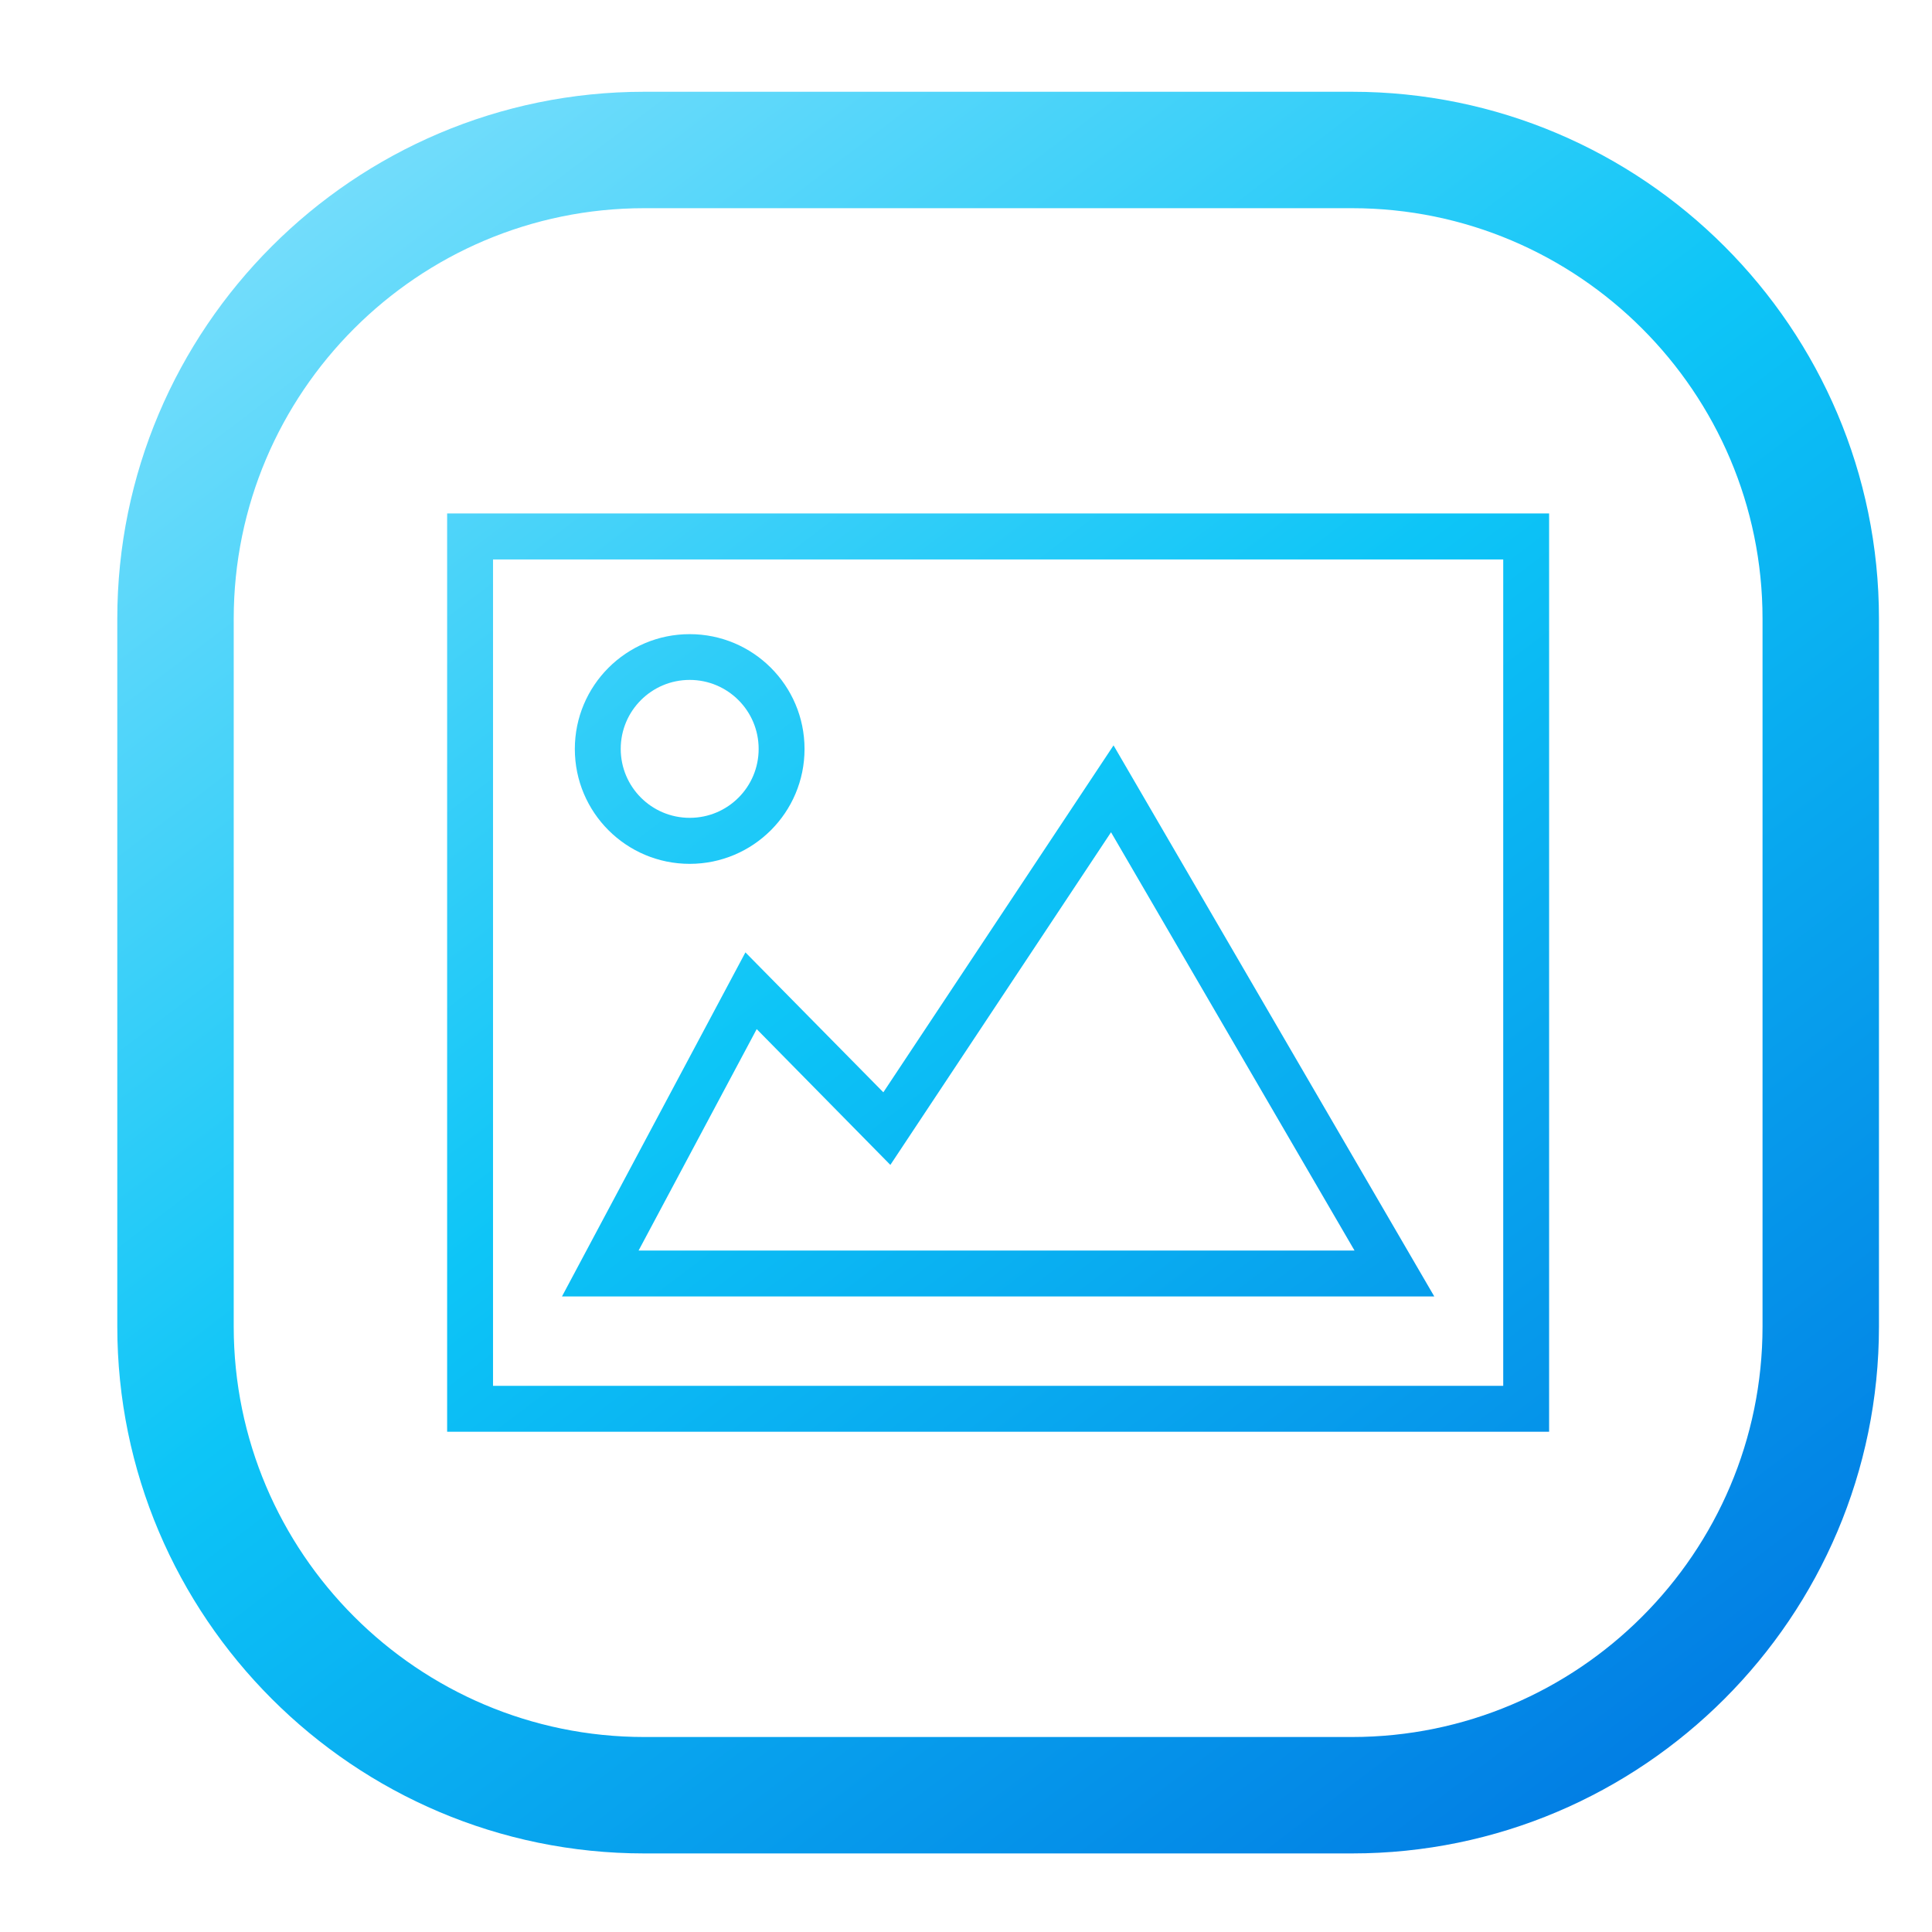
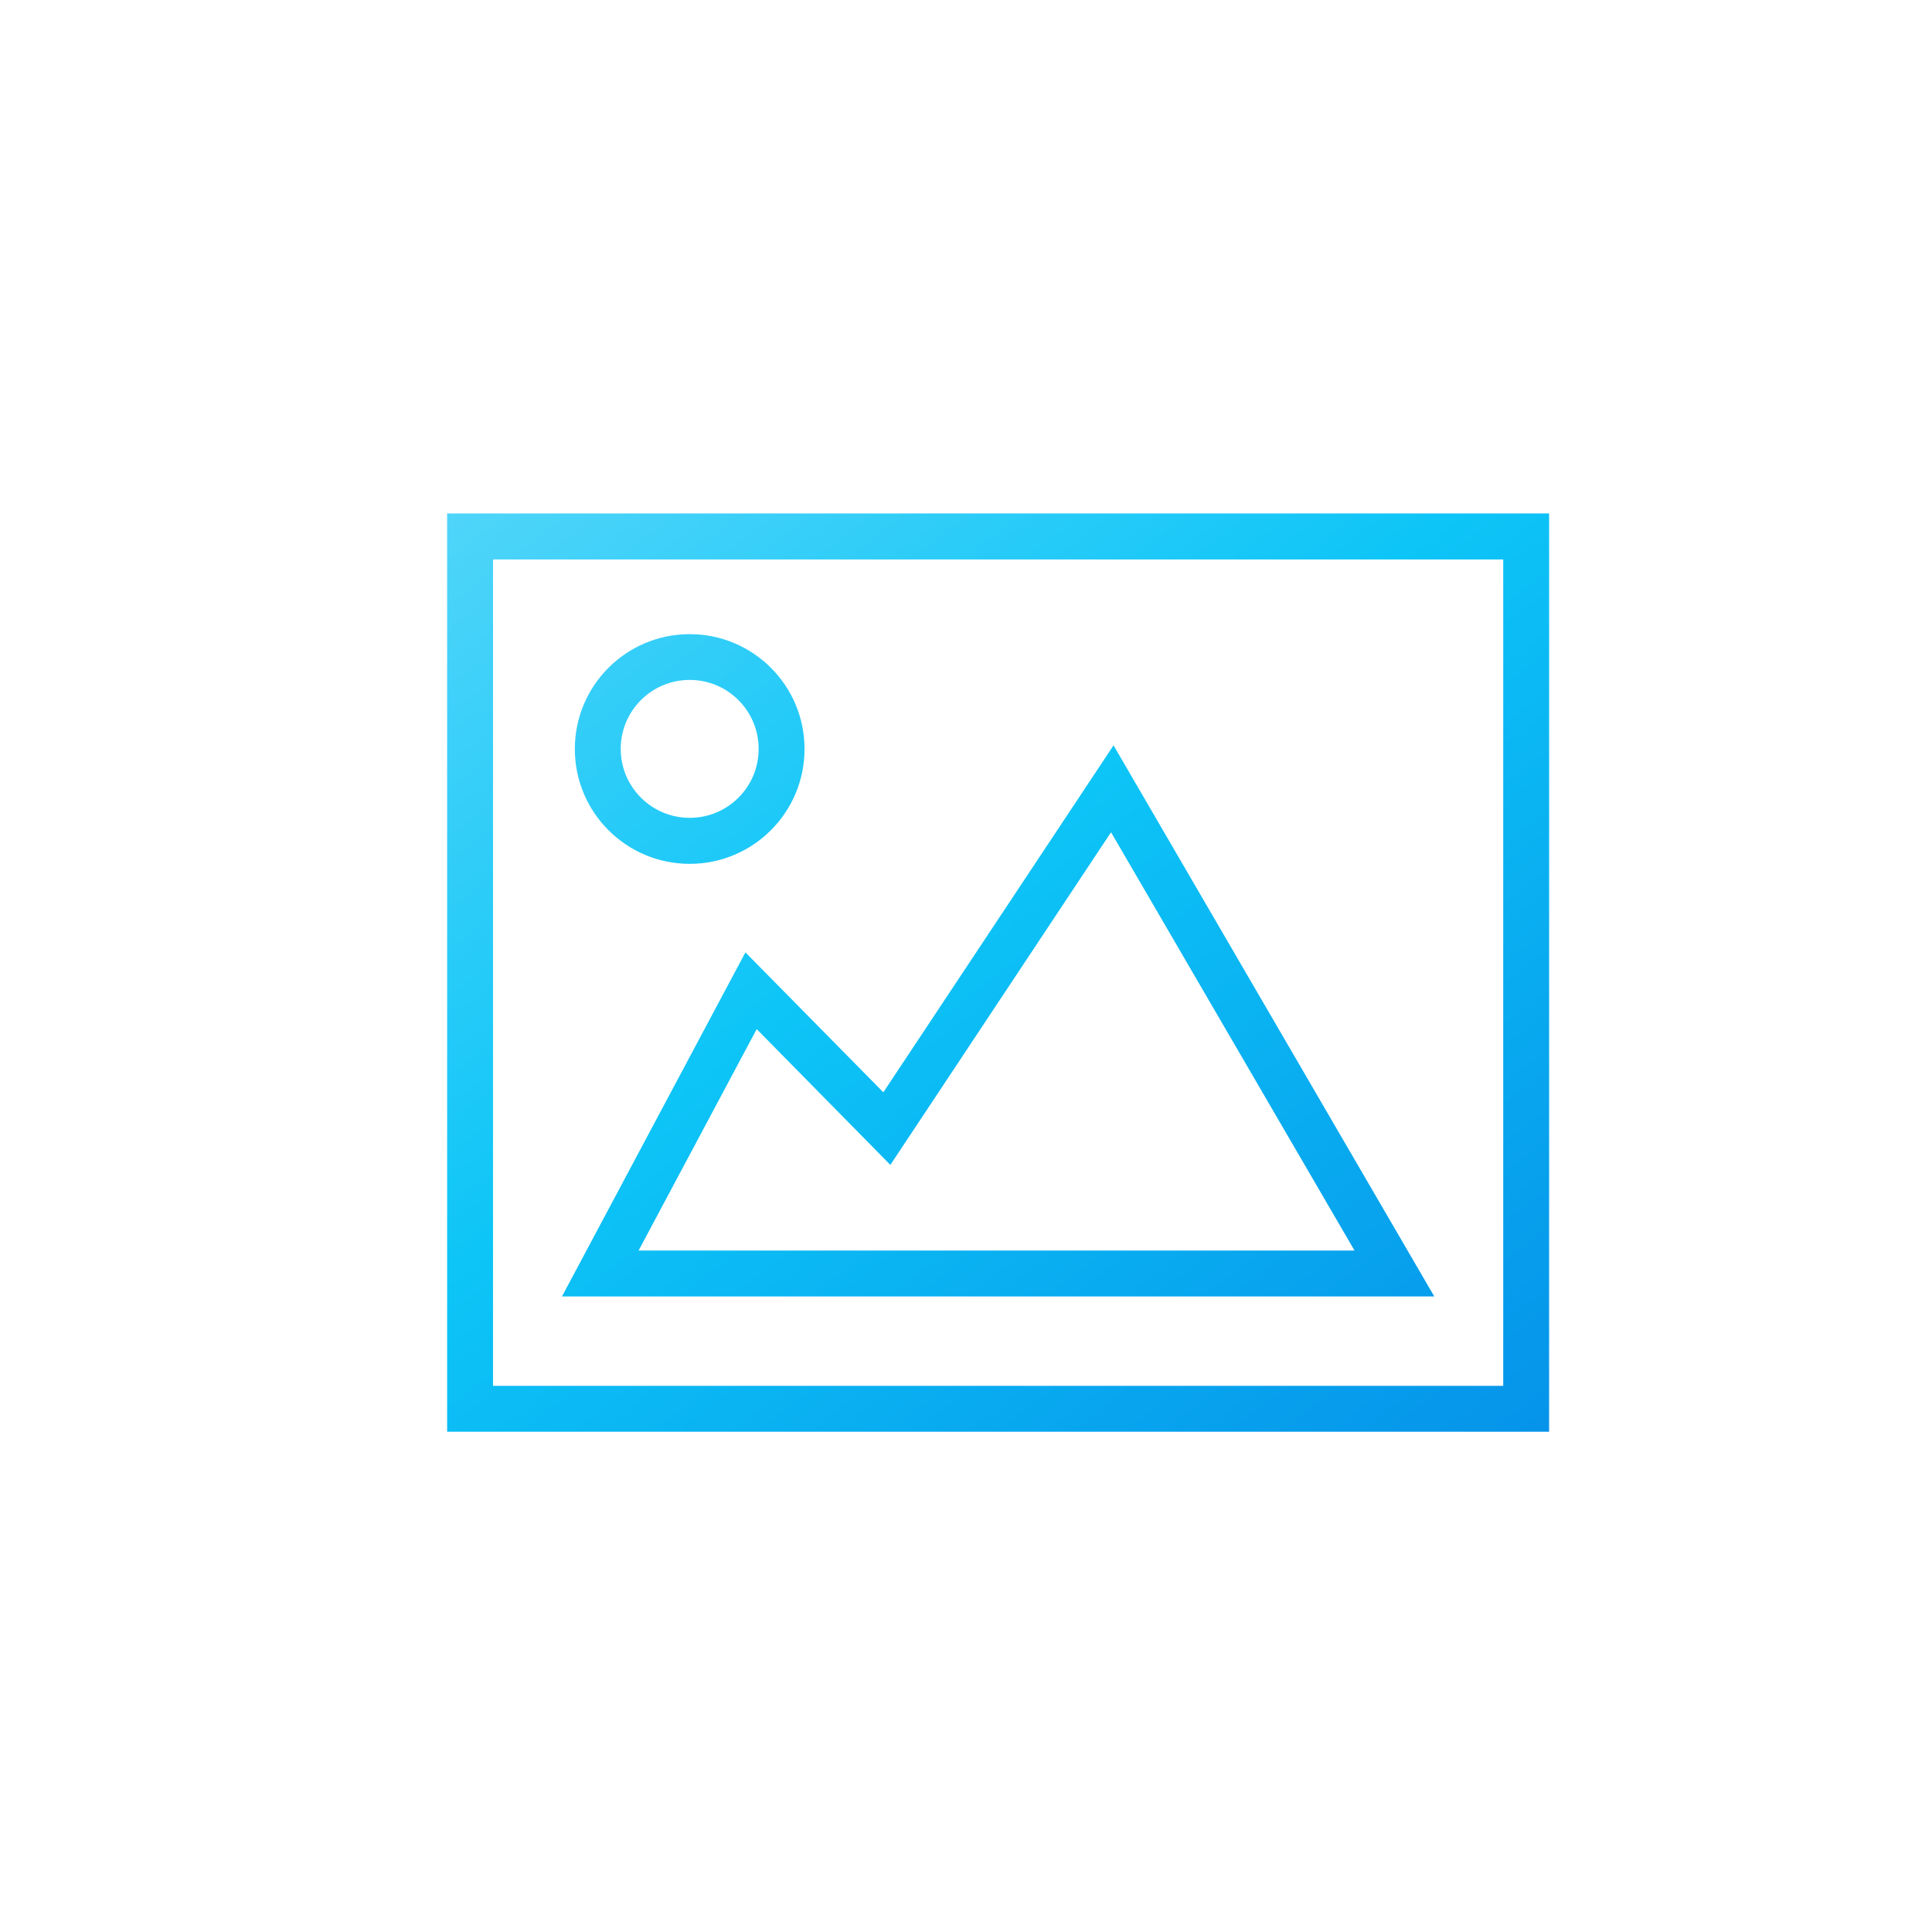
<svg xmlns="http://www.w3.org/2000/svg" xmlns:xlink="http://www.w3.org/1999/xlink" id="a" width="600" height="600" viewBox="0 0 600 600">
  <defs>
    <style>.f{fill:url(#b);}.g{fill:url(#d);}.g,.h,.i{fill-rule:evenodd;}.h{fill:url(#e);}.i{fill:url(#c);}</style>
    <linearGradient id="b" x1="71.675" y1="-11.633" x2="500.041" y2="552.236" gradientUnits="userSpaceOnUse">
      <stop offset="0" stop-color="#8de3fc" />
      <stop offset=".513" stop-color="#0dc5f7" />
      <stop offset="1" stop-color="#027fe4" />
    </linearGradient>
    <linearGradient id="c" x1="73.263" y1="-9.543" x2="501.63" y2="554.327" xlink:href="#b" />
    <linearGradient id="d" x1="32.204" y1="16.965" x2="460.57" y2="580.835" xlink:href="#b" />
    <linearGradient id="e" x1="42.286" y1="6.33" x2="470.652" y2="570.2" xlink:href="#b" />
  </defs>
-   <path class="f" d="M419.866,575.6h-219.778c-90.244,0-163.661-73.418-163.661-163.662v-219.778c0-90.243,73.418-163.661,163.661-163.661h219.778c90.244,0,163.661,73.418,163.661,163.661v219.778c0,90.244-73.418,163.662-163.661,163.662ZM200.088,64.655c-70.306,0-127.505,57.198-127.505,127.505v219.778c0,70.307,57.199,127.506,127.505,127.506h219.778c70.306,0,127.505-57.199,127.505-127.506v-219.778c0-70.307-57.199-127.505-127.505-127.505h-219.778Z" />
  <path class="i" d="M138.862,159.457v285.185h342.23V159.457H138.862ZM466.84,430.39H153.113V173.747h313.727v256.643Z" />
  <path class="g" d="M345.82,231.482l-71.491,107.743-42.832-43.455-56.967,106.847h270.895l-99.605-171.135ZM235.001,319.6l41.508,42.17,68.532-103.304,75.618,129.899h-222.339l36.68-68.765Z" />
  <path class="h" d="M214.188,196.941c-19.699,0-35.668,15.969-35.668,35.668,0,19.699,15.969,35.668,35.668,35.668,19.699,0,35.668-15.969,35.668-35.668,0-.013,0-.026,0-.039-.021-19.683-15.984-35.629-35.668-35.629ZM214.188,253.986c-11.828,0-21.416-9.588-21.416-21.416s9.588-21.416,21.416-21.416,21.416,9.588,21.416,21.416c.021,11.806-9.532,21.395-21.338,21.416-.026,0-.052,0-.078,0Z" />
</svg>